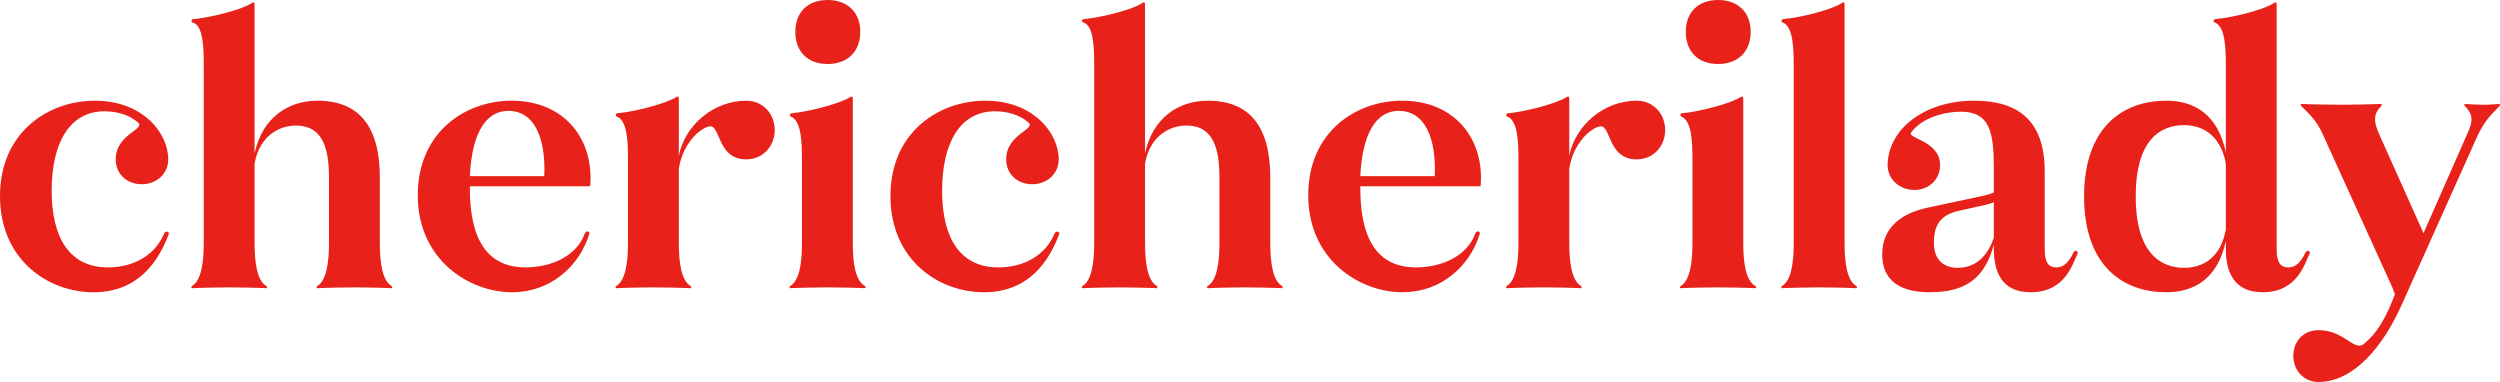
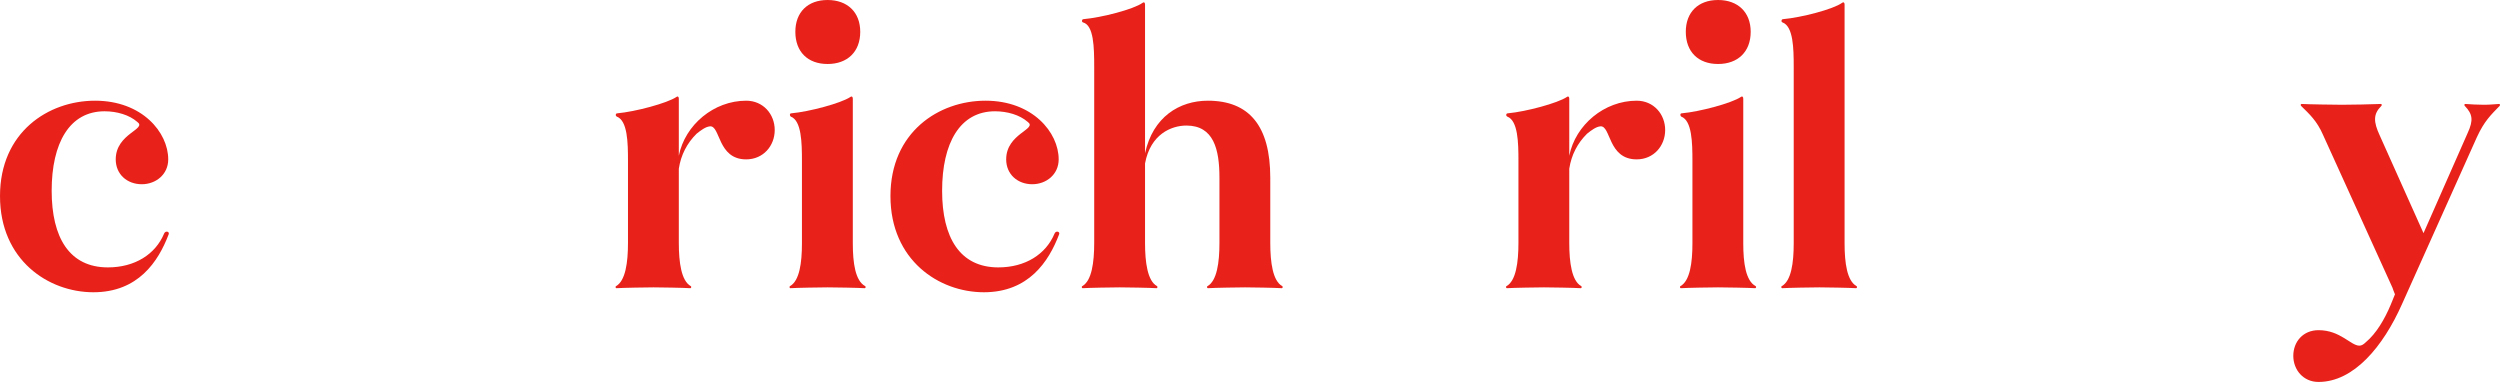
<svg xmlns="http://www.w3.org/2000/svg" width="72" height="11" viewBox="0 0 72 11" fill="none">
  <path d="M4.857 6.75C4.559 7.537 3.976 8.417 2.69 8.417C1.393 8.417 0 7.49 0 5.647C0 3.804 1.393 2.9 2.738 2.9C4.095 2.9 4.845 3.815 4.845 4.59C4.845 5.025 4.488 5.306 4.083 5.306C3.666 5.306 3.333 5.025 3.333 4.59C3.333 3.839 4.25 3.721 3.952 3.51C3.726 3.311 3.369 3.205 3.012 3.205C2 3.205 1.488 4.121 1.488 5.494C1.488 6.844 2 7.701 3.107 7.701C3.881 7.701 4.476 7.326 4.726 6.727C4.762 6.633 4.893 6.668 4.857 6.75Z" fill="#E8221B" />
-   <path d="M7.261 0.082C7.308 0.047 7.332 0.082 7.332 0.129V4.414C7.558 3.369 8.32 2.9 9.141 2.9C10.332 2.9 10.939 3.628 10.939 5.118V6.997C10.939 7.56 11.01 8.089 11.284 8.241C11.308 8.253 11.296 8.3 11.272 8.3C11.082 8.288 10.403 8.276 10.213 8.276C10.022 8.276 9.332 8.288 9.141 8.3C9.118 8.3 9.106 8.253 9.13 8.241C9.403 8.089 9.475 7.56 9.475 6.997V5.118C9.475 4.297 9.308 3.616 8.522 3.616C8.094 3.616 7.487 3.862 7.332 4.708V6.997C7.332 7.56 7.403 8.089 7.677 8.241C7.701 8.253 7.689 8.3 7.665 8.3C7.475 8.288 6.796 8.276 6.606 8.276C6.415 8.276 5.725 8.288 5.534 8.3C5.511 8.3 5.499 8.253 5.523 8.241C5.796 8.089 5.868 7.56 5.868 6.997V1.925C5.868 1.362 5.856 0.728 5.546 0.646C5.499 0.634 5.511 0.552 5.558 0.552C6.082 0.505 6.999 0.27 7.261 0.082Z" fill="#E8221B" />
-   <path d="M16.972 6.739C16.675 7.689 15.841 8.417 14.746 8.417C13.52 8.417 12.032 7.49 12.032 5.623C12.032 3.804 13.401 2.9 14.734 2.9C16.282 2.9 17.115 4.038 16.996 5.365H13.532C13.52 6.844 13.996 7.701 15.139 7.701C15.829 7.701 16.591 7.408 16.841 6.727C16.877 6.633 16.996 6.656 16.972 6.739ZM13.532 5.072H15.675C15.722 4.015 15.413 3.193 14.639 3.193C13.996 3.193 13.591 3.827 13.532 5.072Z" fill="#E8221B" />
  <path d="M21.49 2.9C21.979 2.9 22.312 3.287 22.312 3.745C22.312 4.203 21.979 4.59 21.49 4.59C20.657 4.59 20.752 3.604 20.443 3.639C20.324 3.651 20.193 3.745 20.062 3.851C19.788 4.121 19.61 4.461 19.55 4.86V6.997C19.55 7.56 19.622 8.089 19.895 8.241C19.919 8.253 19.907 8.3 19.883 8.3C19.693 8.288 19.014 8.276 18.824 8.276C18.633 8.276 17.943 8.288 17.753 8.3C17.729 8.3 17.717 8.253 17.741 8.241C18.014 8.089 18.086 7.56 18.086 6.997V4.625C18.086 4.109 18.074 3.475 17.764 3.358C17.717 3.334 17.729 3.264 17.776 3.264C18.3 3.217 19.217 2.97 19.479 2.794C19.526 2.759 19.55 2.794 19.55 2.841V4.485C19.729 3.592 20.562 2.9 21.49 2.9Z" fill="#E8221B" />
  <path d="M22.906 0.916C22.906 0.352 23.263 0 23.834 0C24.406 0 24.775 0.352 24.775 0.916C24.775 1.491 24.406 1.843 23.834 1.843C23.263 1.843 22.906 1.491 22.906 0.916ZM24.489 2.794C24.537 2.759 24.561 2.794 24.561 2.841V7.009C24.561 7.572 24.632 8.089 24.918 8.241C24.941 8.253 24.93 8.3 24.906 8.3C24.715 8.288 24.025 8.276 23.834 8.276C23.644 8.276 22.953 8.288 22.763 8.3C22.739 8.3 22.727 8.253 22.751 8.241C23.025 8.089 23.096 7.572 23.096 7.009V4.637C23.096 4.109 23.084 3.475 22.775 3.358C22.739 3.334 22.739 3.264 22.787 3.264C23.311 3.217 24.227 2.97 24.489 2.794Z" fill="#E8221B" />
  <path d="M30.502 6.75C30.204 7.537 29.621 8.417 28.335 8.417C27.038 8.417 25.645 7.49 25.645 5.647C25.645 3.804 27.038 2.9 28.383 2.9C29.74 2.9 30.49 3.815 30.49 4.59C30.49 5.025 30.133 5.306 29.728 5.306C29.312 5.306 28.978 5.025 28.978 4.59C28.978 3.839 29.895 3.721 29.597 3.51C29.371 3.311 29.014 3.205 28.657 3.205C27.645 3.205 27.133 4.121 27.133 5.494C27.133 6.844 27.645 7.701 28.752 7.701C29.526 7.701 30.121 7.326 30.371 6.727C30.407 6.633 30.538 6.668 30.502 6.75Z" fill="#E8221B" />
  <path d="M32.906 0.082C32.953 0.047 32.977 0.082 32.977 0.129V4.414C33.203 3.369 33.965 2.9 34.787 2.9C35.977 2.9 36.584 3.628 36.584 5.118V6.997C36.584 7.56 36.656 8.089 36.929 8.241C36.953 8.253 36.941 8.3 36.917 8.3C36.727 8.288 36.048 8.276 35.858 8.276C35.667 8.276 34.977 8.288 34.787 8.3C34.763 8.3 34.751 8.253 34.775 8.241C35.048 8.089 35.12 7.56 35.12 6.997V5.118C35.12 4.297 34.953 3.616 34.168 3.616C33.739 3.616 33.132 3.862 32.977 4.708V6.997C32.977 7.56 33.049 8.089 33.322 8.241C33.346 8.253 33.334 8.3 33.31 8.3C33.12 8.288 32.441 8.276 32.251 8.276C32.06 8.276 31.37 8.288 31.18 8.3C31.156 8.3 31.144 8.253 31.168 8.241C31.442 8.089 31.513 7.56 31.513 6.997V1.925C31.513 1.362 31.501 0.728 31.192 0.646C31.144 0.634 31.156 0.552 31.203 0.552C31.727 0.505 32.644 0.27 32.906 0.082Z" fill="#E8221B" />
-   <path d="M42.617 6.739C42.32 7.689 41.487 8.417 40.391 8.417C39.165 8.417 37.677 7.49 37.677 5.623C37.677 3.804 39.046 2.9 40.38 2.9C41.927 2.9 42.76 4.038 42.641 5.365H39.177C39.165 6.844 39.641 7.701 40.784 7.701C41.475 7.701 42.237 7.408 42.487 6.727C42.522 6.633 42.641 6.656 42.617 6.739ZM39.177 5.072H41.32C41.368 4.015 41.058 3.193 40.284 3.193C39.641 3.193 39.237 3.827 39.177 5.072Z" fill="#E8221B" />
  <path d="M47.136 2.9C47.624 2.9 47.957 3.287 47.957 3.745C47.957 4.203 47.624 4.59 47.136 4.59C46.302 4.59 46.398 3.604 46.088 3.639C45.969 3.651 45.838 3.745 45.707 3.851C45.433 4.121 45.255 4.461 45.195 4.86V6.997C45.195 7.56 45.267 8.089 45.54 8.241C45.564 8.253 45.552 8.3 45.529 8.3C45.338 8.288 44.66 8.276 44.469 8.276C44.279 8.276 43.588 8.288 43.398 8.3C43.374 8.3 43.362 8.253 43.386 8.241C43.66 8.089 43.731 7.56 43.731 6.997V4.625C43.731 4.109 43.719 3.475 43.41 3.358C43.362 3.334 43.374 3.264 43.422 3.264C43.945 3.217 44.862 2.97 45.124 2.794C45.171 2.759 45.195 2.794 45.195 2.841V4.485C45.374 3.592 46.207 2.9 47.136 2.9Z" fill="#E8221B" />
  <path d="M48.551 0.916C48.551 0.352 48.908 0 49.48 0C50.051 0 50.42 0.352 50.42 0.916C50.42 1.491 50.051 1.843 49.48 1.843C48.908 1.843 48.551 1.491 48.551 0.916ZM50.134 2.794C50.182 2.759 50.206 2.794 50.206 2.841V7.009C50.206 7.572 50.277 8.089 50.563 8.241C50.587 8.253 50.575 8.3 50.551 8.3C50.36 8.288 49.67 8.276 49.48 8.276C49.289 8.276 48.599 8.288 48.408 8.3C48.384 8.3 48.372 8.253 48.396 8.241C48.67 8.089 48.742 7.572 48.742 7.009V4.637C48.742 4.109 48.73 3.475 48.42 3.358C48.384 3.334 48.384 3.264 48.432 3.264C48.956 3.217 49.872 2.97 50.134 2.794Z" fill="#E8221B" />
  <path d="M53.052 0.082C53.1 0.047 53.124 0.082 53.124 0.129V7.009C53.124 7.572 53.195 8.089 53.469 8.241C53.493 8.253 53.481 8.3 53.457 8.3C53.267 8.288 52.588 8.276 52.398 8.276C52.207 8.276 51.517 8.288 51.326 8.3C51.302 8.3 51.29 8.253 51.314 8.241C51.588 8.089 51.659 7.572 51.659 7.009V1.925C51.659 1.397 51.648 0.763 51.338 0.646C51.29 0.634 51.302 0.552 51.35 0.552C51.874 0.505 52.79 0.27 53.052 0.082Z" fill="#E8221B" />
-   <path d="M58.887 7.173C58.887 7.572 59.006 7.701 59.22 7.701C59.458 7.701 59.589 7.525 59.72 7.267C59.767 7.185 59.875 7.232 59.827 7.326C59.696 7.572 59.494 8.417 58.482 8.417C57.625 8.417 57.434 7.795 57.422 7.208V7.044C57.172 7.983 56.637 8.417 55.589 8.417C55.018 8.417 54.208 8.276 54.208 7.326C54.208 6.551 54.756 6.14 55.542 5.975L56.97 5.67C57.03 5.658 57.28 5.612 57.422 5.541V4.848C57.422 3.792 57.303 3.217 56.47 3.217C56.006 3.217 55.363 3.381 55.042 3.815C54.911 3.991 55.875 4.05 55.875 4.755C55.875 5.177 55.542 5.471 55.137 5.471C54.72 5.471 54.363 5.177 54.363 4.755C54.375 3.71 55.434 2.9 56.851 2.9C58.089 2.9 58.887 3.44 58.887 4.931V7.173ZM55.696 6.997C55.696 7.525 56.03 7.713 56.375 7.713C56.744 7.713 57.184 7.549 57.422 6.844V5.823C57.303 5.882 57.053 5.928 57.006 5.94L56.47 6.058C55.899 6.175 55.696 6.457 55.696 6.997Z" fill="#E8221B" />
-   <path d="M64.104 7.173V6.938C63.878 8.018 63.199 8.417 62.39 8.417C61.104 8.417 60.021 7.619 60.021 5.658C60.021 3.698 61.104 2.9 62.39 2.9C63.199 2.9 63.878 3.299 64.104 4.391V1.925C64.104 1.397 64.092 0.763 63.783 0.646C63.735 0.634 63.747 0.552 63.794 0.552C64.318 0.505 65.235 0.27 65.497 0.082C65.544 0.047 65.568 0.082 65.568 0.129V7.173C65.568 7.572 65.687 7.701 65.902 7.701C66.14 7.701 66.271 7.525 66.401 7.267C66.449 7.185 66.568 7.232 66.509 7.326C66.378 7.572 66.175 8.417 65.163 8.417C64.283 8.417 64.104 7.748 64.104 7.173ZM64.104 6.609V4.708C63.949 3.874 63.414 3.604 62.902 3.604C62.247 3.604 61.509 3.991 61.509 5.658C61.509 7.314 62.247 7.713 62.902 7.713C63.414 7.713 63.949 7.455 64.104 6.609Z" fill="#E8221B" />
  <path d="M66.773 11C66.332 11 66.047 10.648 66.047 10.249C66.047 9.838 66.332 9.509 66.773 9.509C67.404 9.509 67.701 9.955 67.951 9.955C68.011 9.955 68.07 9.92 68.13 9.861C68.44 9.603 68.678 9.192 68.856 8.769L68.975 8.476C68.939 8.394 68.916 8.323 68.904 8.288L66.904 3.886C66.725 3.475 66.511 3.287 66.273 3.052C66.249 3.029 66.261 2.994 66.285 2.994C66.475 3.005 67.261 3.017 67.451 3.017C67.642 3.017 68.38 3.005 68.57 2.994C68.594 2.994 68.606 3.029 68.582 3.052C68.344 3.287 68.356 3.51 68.535 3.898L69.797 6.715L71.07 3.827C71.237 3.463 71.213 3.287 70.987 3.052C70.963 3.029 70.975 2.994 70.999 2.994C71.189 3.005 71.332 3.017 71.523 3.017C71.713 3.017 71.785 3.005 71.975 2.994C71.999 2.994 72.011 3.029 71.987 3.052C71.737 3.311 71.547 3.487 71.332 3.956L69.178 8.758C68.63 9.99 67.785 11 66.773 11Z" fill="#E8221B" />
</svg>